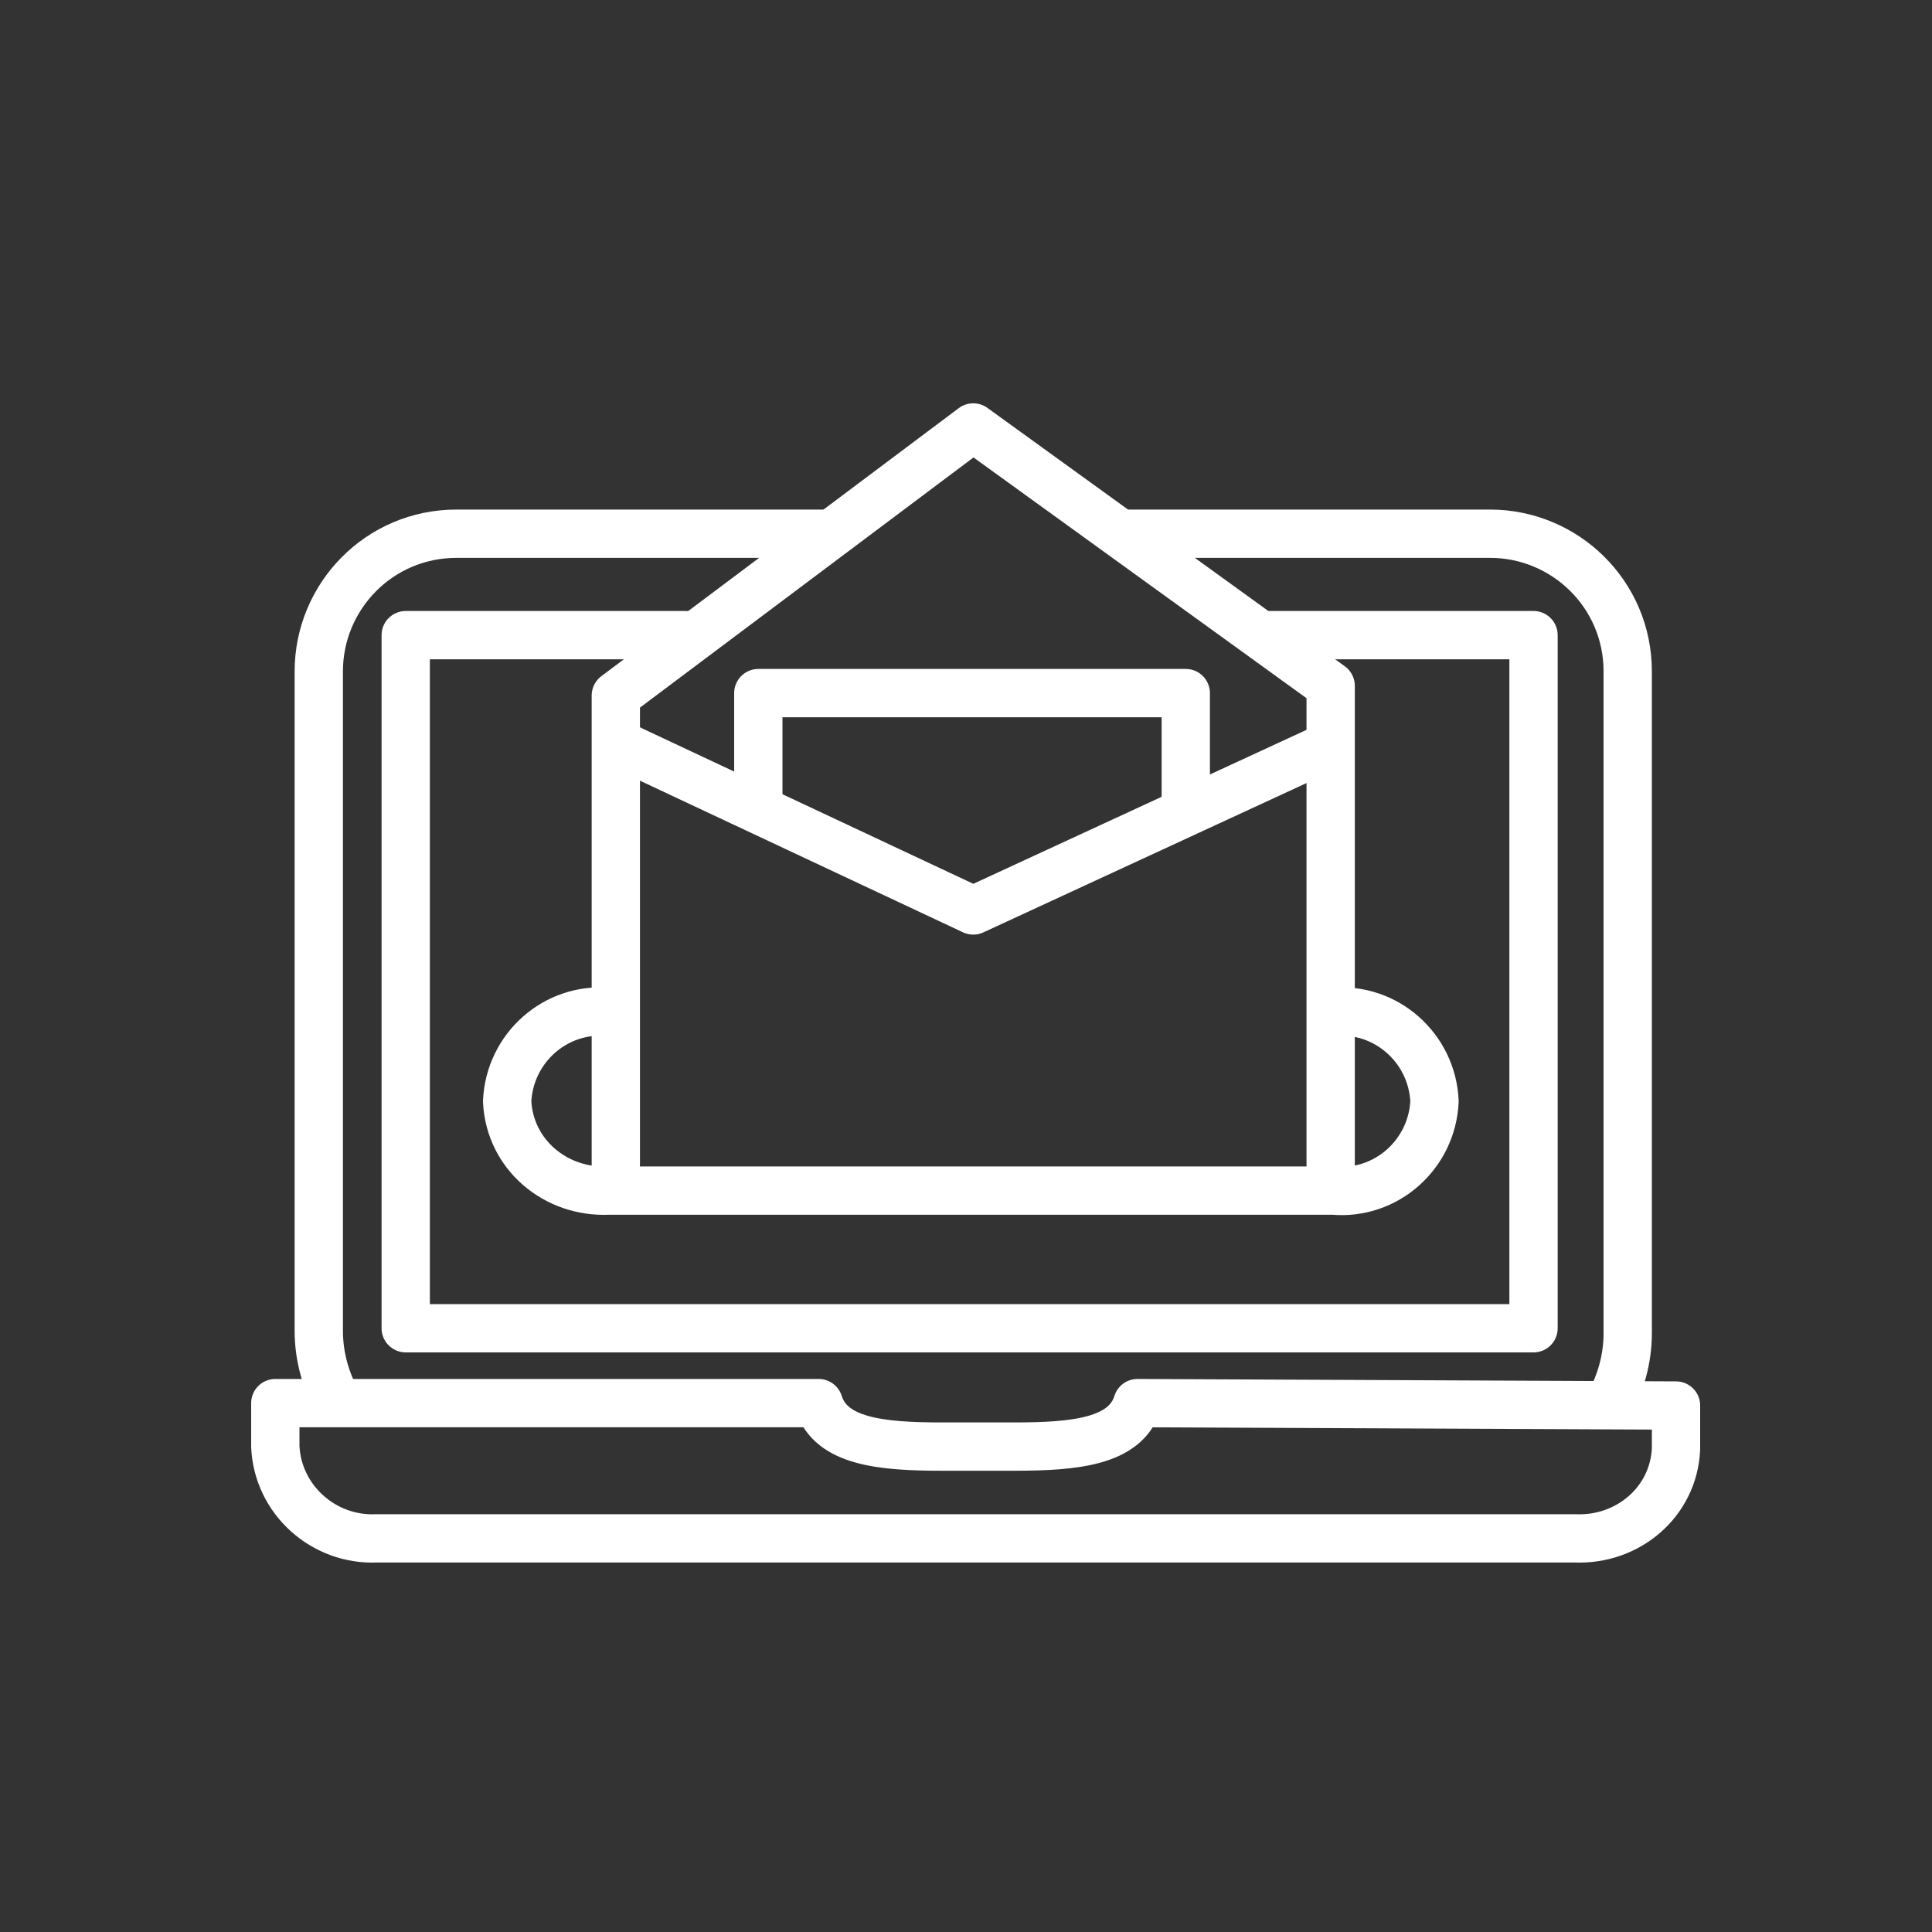
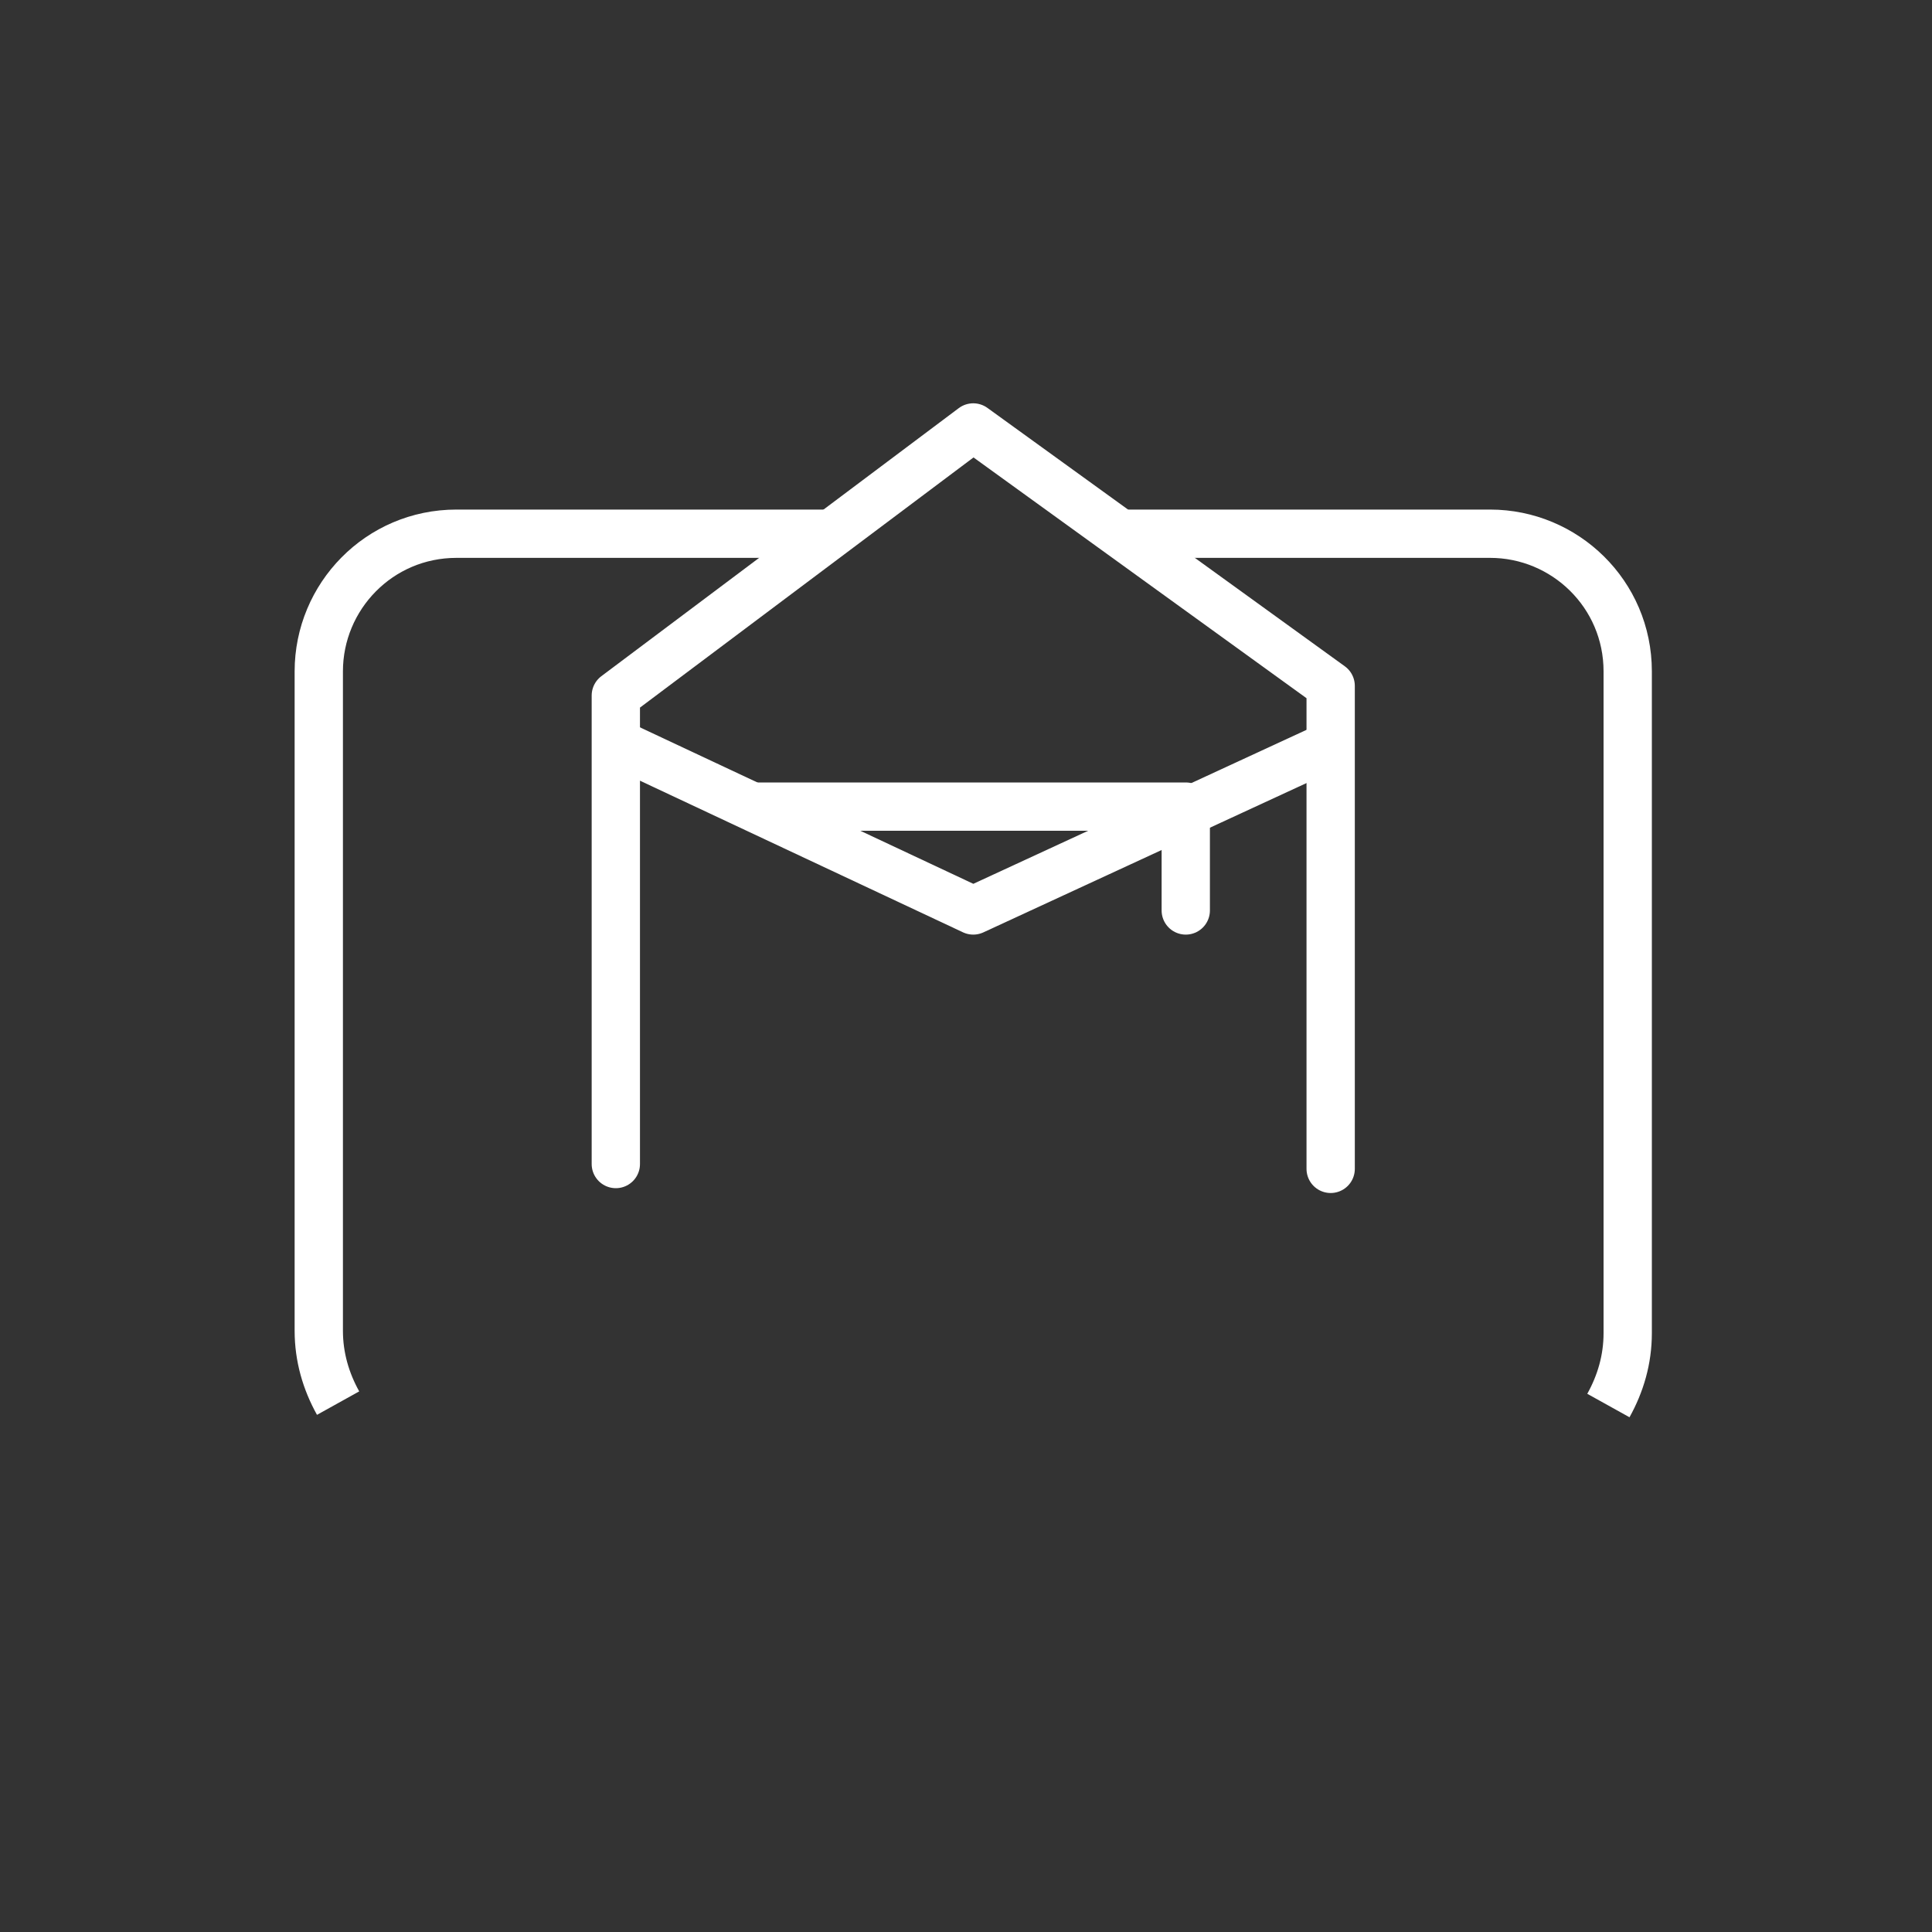
<svg xmlns="http://www.w3.org/2000/svg" height="80" viewBox="0 0 80 80" width="80">
  <rect x="0" y="0" width="80" height="80" fill="#333333" stroke="none" />
  <g fill="none" fill-rule="evenodd" transform="translate(11 17)">
    <path d="m35.7 5.1h15c3.1 0 5.7 2.5 5.7 5.7v27.4c0 1.1-.3 2.1-.8 3m-52.6-.1c-.5-.9-.8-1.9-.8-3v-27.3c0-3.1 2.5-5.7 5.7-5.7h15.6" stroke="#fff" stroke-width="2" />
-     <path d="m41.5 9.3h11v28.7h-46.7v-28.7h11.6m18.7 31.8c-.5 1.6-2.6 1.8-5.1 1.8h-3c-2.5 0-4.6-.2-5.1-1.8h-22.5v1.8c.1 2.2 2 3.9 4.2 3.8h49.6c2.2.1 4.1-1.5 4.2-3.7v-1.8z" stroke="#fff" stroke-linecap="round" stroke-linejoin="round" stroke-width="2" />
-     <path d="m48.4 28.6c-.1 2.2-2 3.9-4.2 3.7h-30c-2.2.1-4.1-1.5-4.2-3.7.1-2.2 2-3.9 4.2-3.7h30c2.2-.2 4.1 1.5 4.2 3.7z" />
    <g stroke="#fff" stroke-linecap="round" stroke-linejoin="round" stroke-width="2">
-       <path d="m44.2 24.9c2.2-.2 4.1 1.5 4.2 3.7-.1 2.2-2 3.9-4.2 3.7h-30c-2.2.1-4.1-1.5-4.2-3.7.1-2.2 2-3.9 4.2-3.7" />
      <path d="m14.5 31.2v-19.4l14.8-11.1 14.8 10.7v20" />
-       <path d="m20.4 16.4v-4.7h17.7v4.3" />
+       <path d="m20.4 16.4h17.7v4.3" />
      <path d="m43.8 14-14.5 6.7-14.7-6.9" />
    </g>
  </g>
</svg>